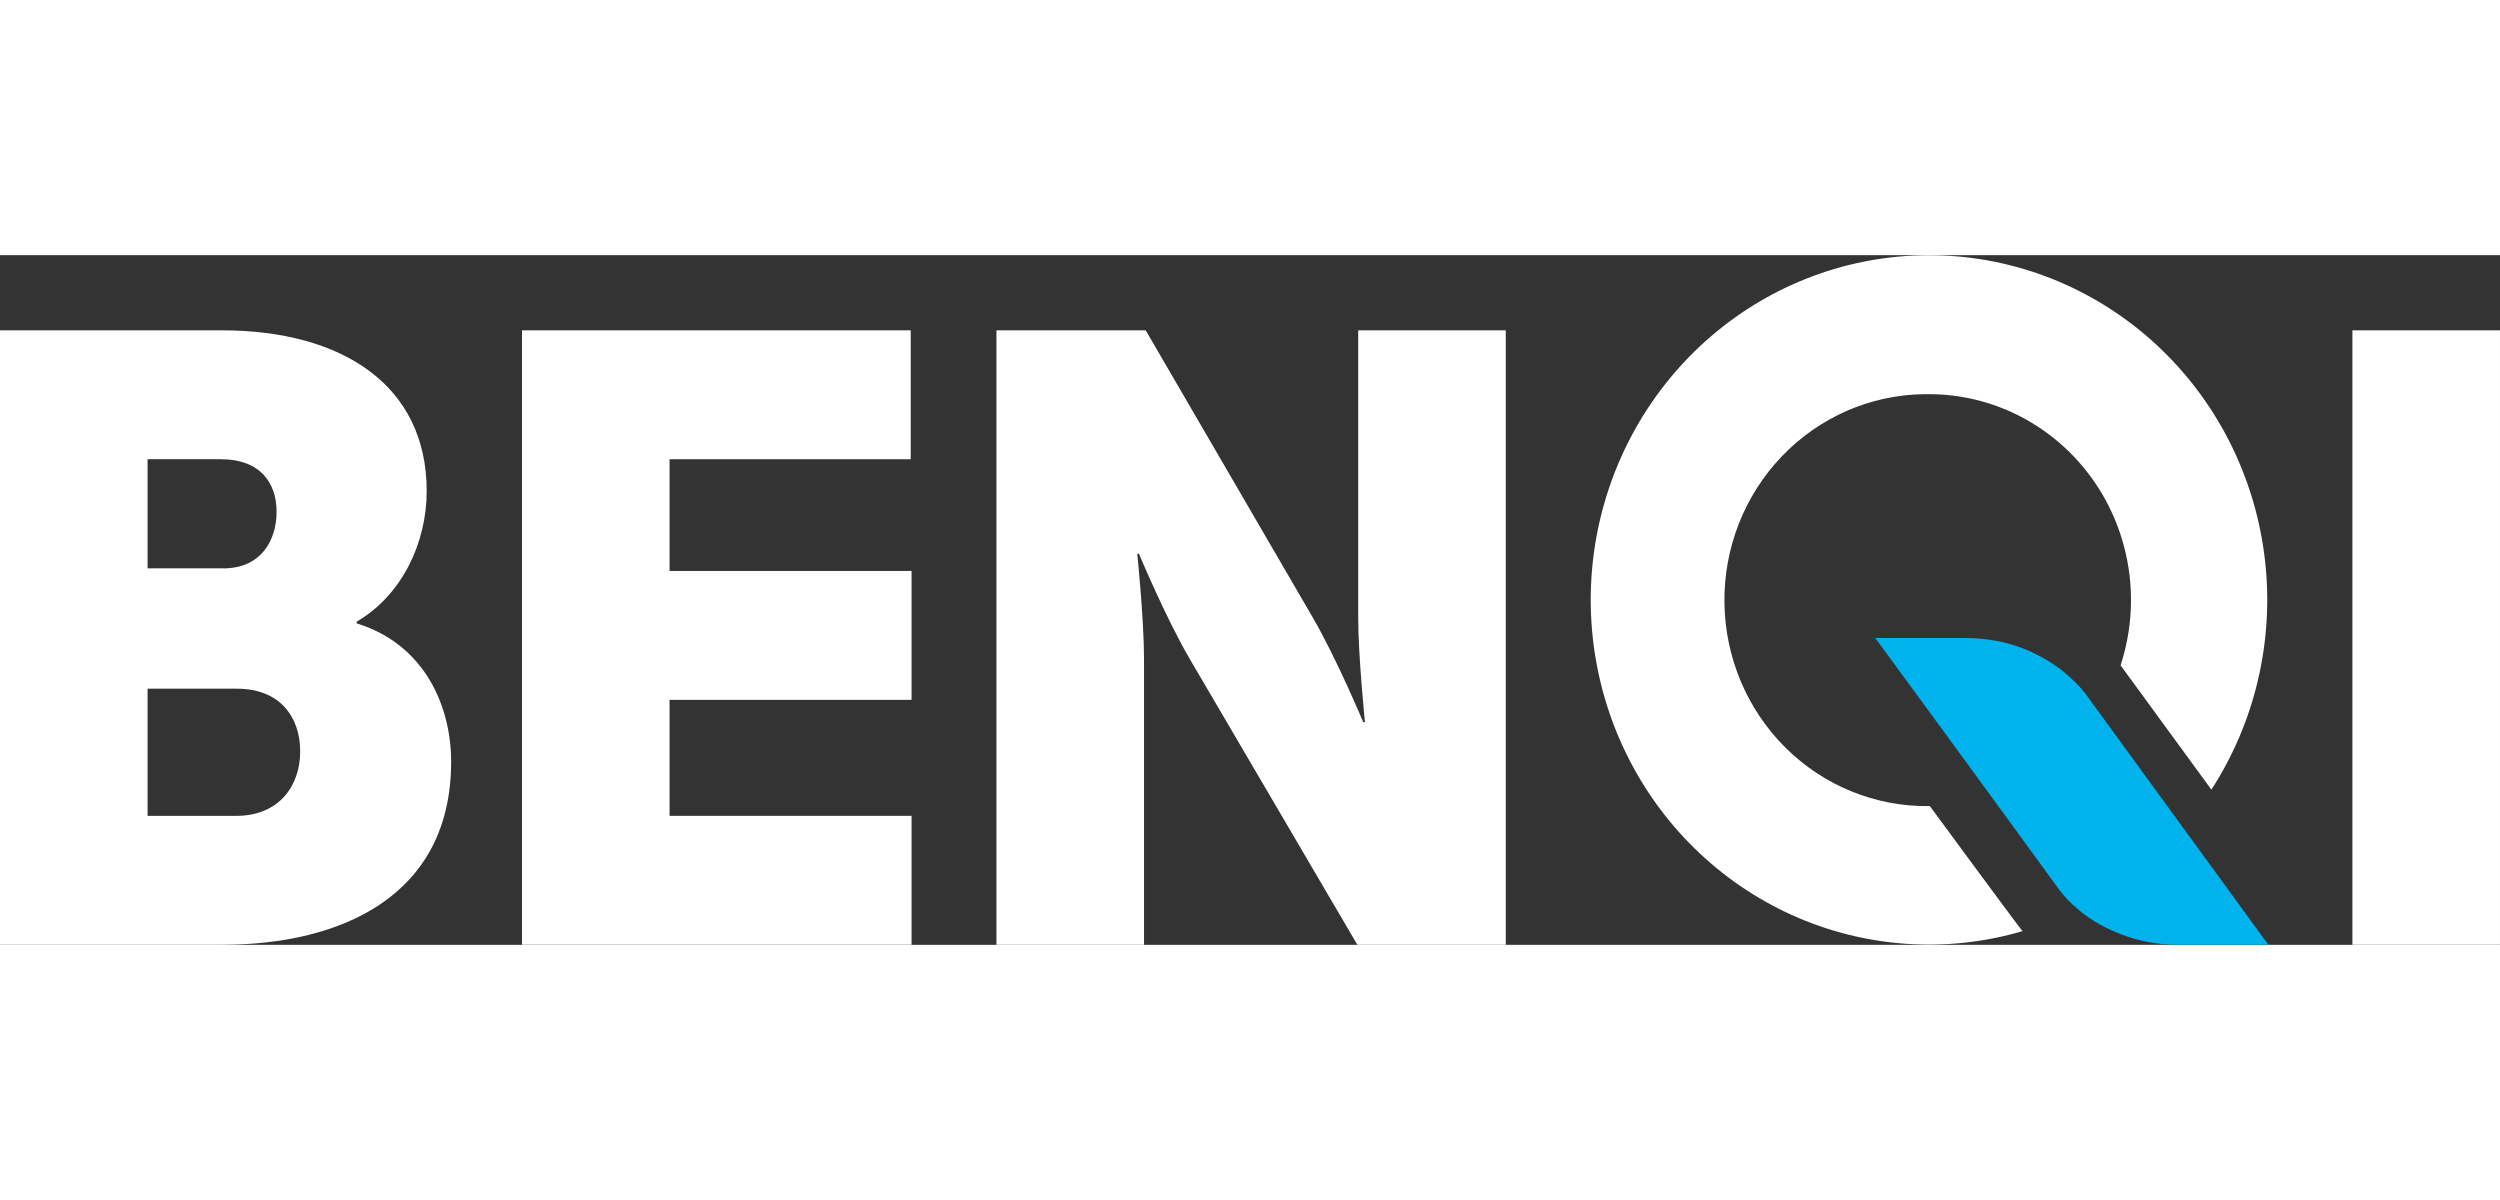
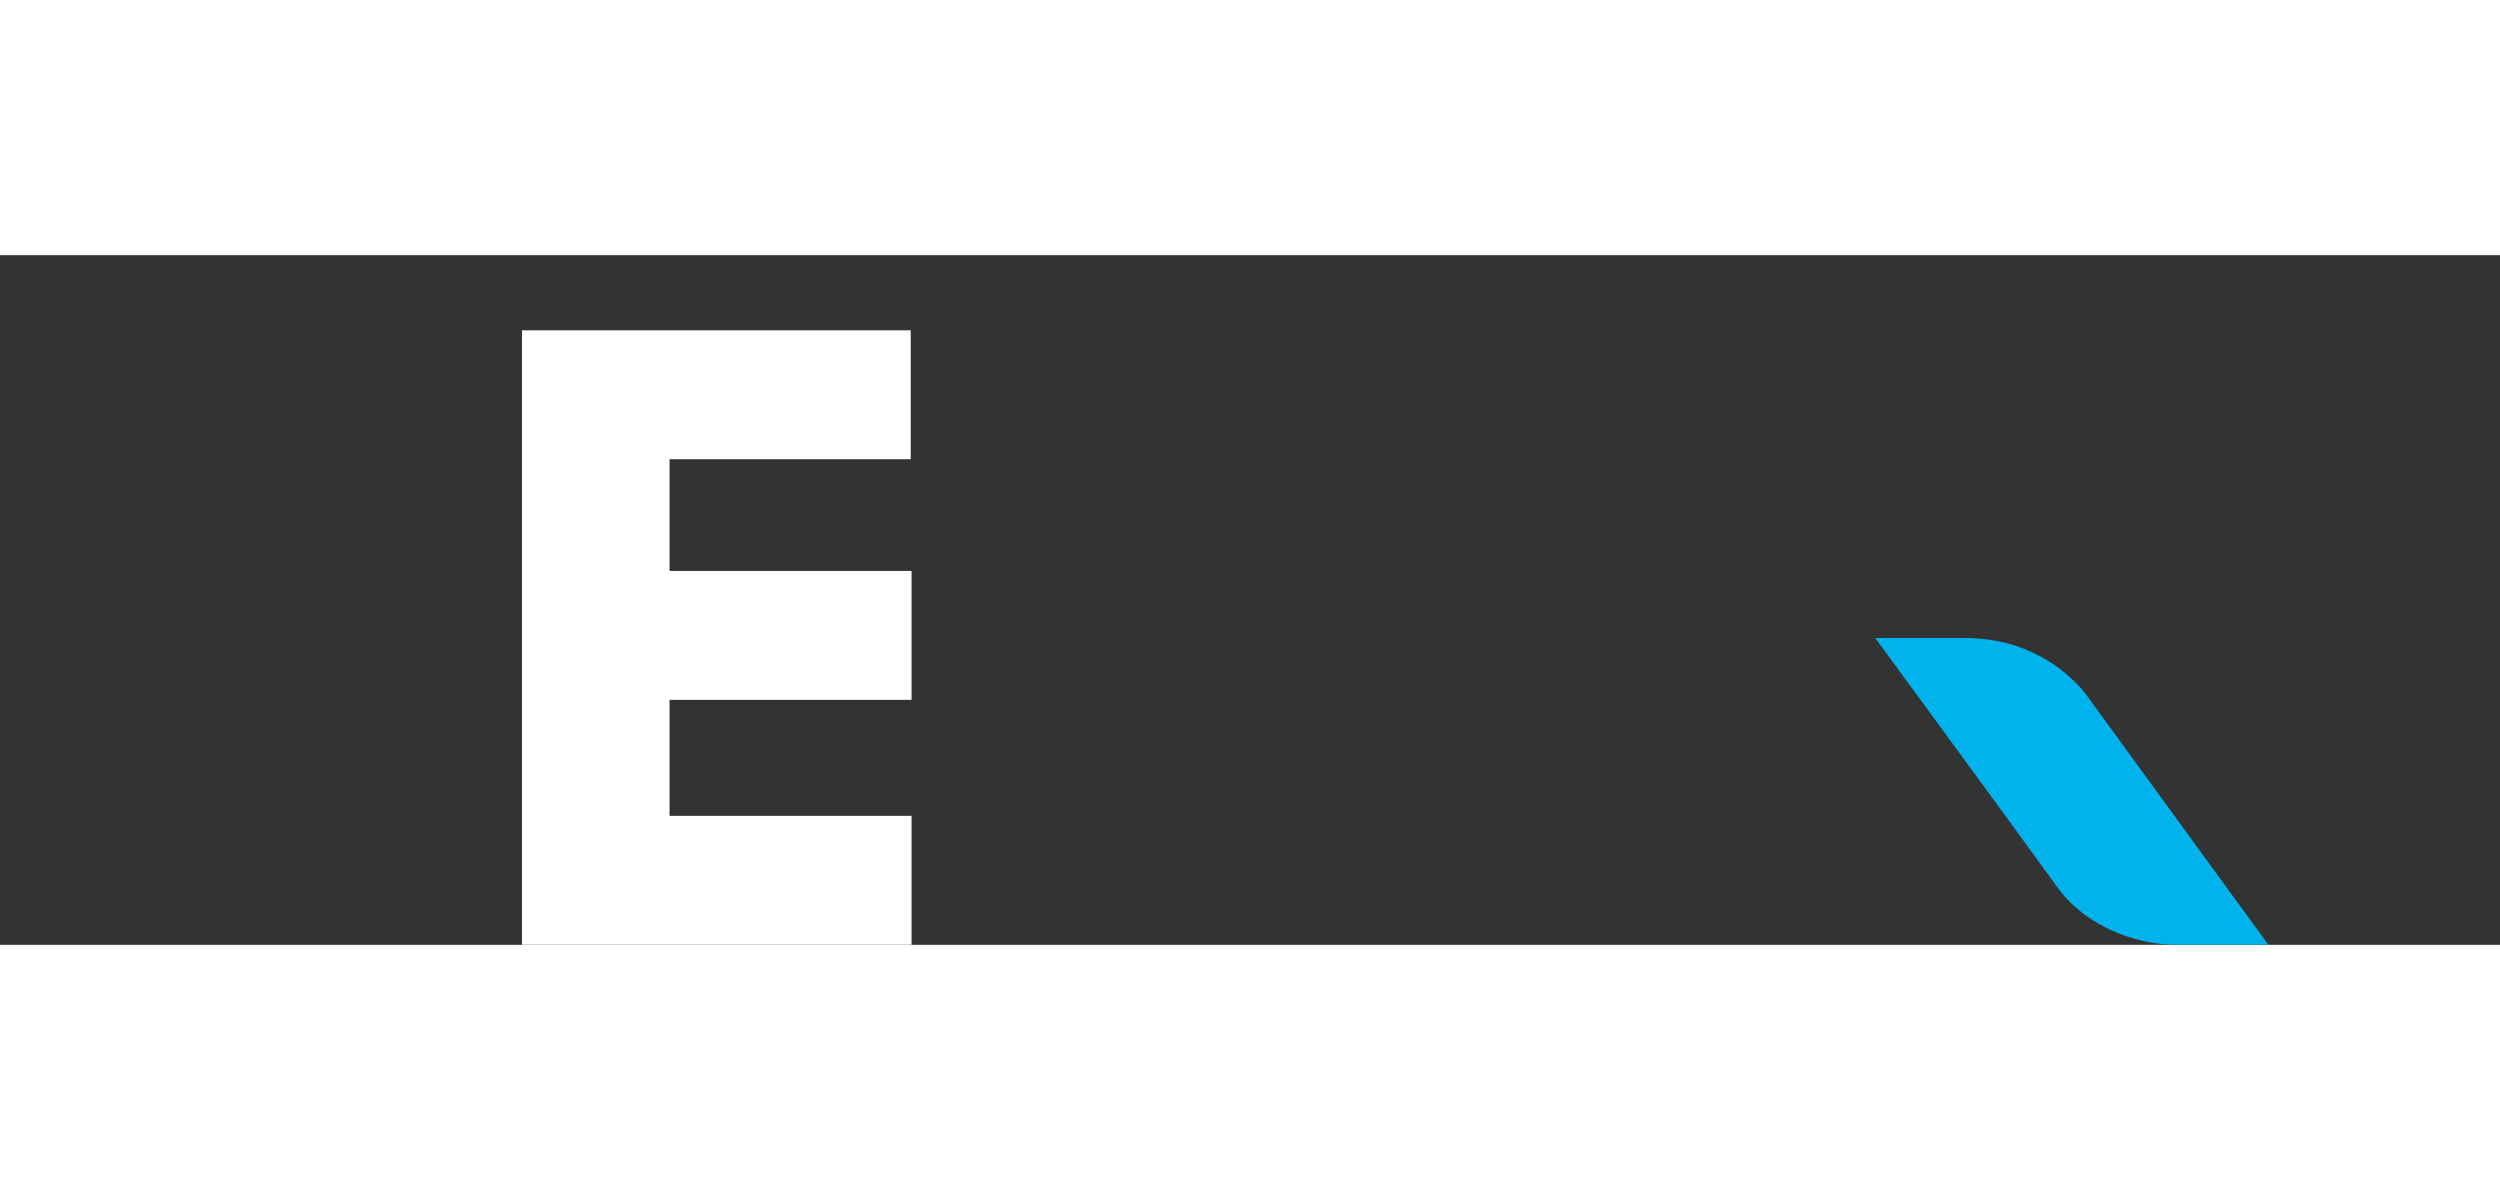
<svg xmlns="http://www.w3.org/2000/svg" viewBox="0 0 145 40" width="150" height="72">
  <rect x="0" y="0" width="145" height="40" fill="#333333" stroke="none" />
-   <path d="M0 4.359H12.863C19.857 4.359 24.748 7.549 24.748 13.68C24.748 16.67 23.329 19.712 20.688 21.255V21.355C24.699 22.601 26.166 26.241 26.166 29.381C26.166 37.156 19.808 39.997 12.863 39.997H0V4.359ZM12.961 18.165C15.113 18.165 16.042 16.57 16.042 14.876C16.042 13.231 15.113 11.835 12.814 11.835H8.559V18.165H12.961ZM13.694 32.521C16.189 32.521 17.411 30.776 17.411 28.783C17.411 26.789 16.238 25.144 13.743 25.144H8.559V32.521H13.694Z" fill="#ffffff" />
  <path d="M30.275 4.359H52.822V11.835H38.834V18.315H52.87V25.791H38.834V32.519H52.87V39.995H30.275V4.359Z" fill="#ffffff" />
-   <path d="M57.794 4.359H66.451L76.135 21.006C77.504 23.349 79.069 27.088 79.069 27.088H79.167C79.167 27.088 78.776 23.249 78.776 21.006V4.359H87.335V39.997H78.727L68.994 23.4C67.624 21.058 66.059 17.318 66.059 17.318H65.962C65.962 17.318 66.353 21.155 66.353 23.4V39.997H57.794V4.359Z" fill="#ffffff" />
-   <path d="M136.44 4.359H144.999V39.997H136.44V4.359Z" fill="#ffffff" />
-   <path d="M111.925 31.954H111.884C108.775 31.993 105.778 30.772 103.553 28.56C101.327 26.347 100.055 23.324 100.017 20.156C99.978 16.988 101.176 13.934 103.348 11.666C105.519 9.398 108.485 8.101 111.594 8.062H111.871C113.73 8.061 115.562 8.509 117.216 9.372C118.871 10.234 120.3 11.485 121.387 13.021C122.473 14.557 123.185 16.335 123.465 18.207C123.744 20.079 123.582 21.992 122.993 23.788L128.261 30.999C130.795 27.081 131.896 22.38 131.372 17.719C130.848 13.057 128.732 8.732 125.394 5.5C122.056 2.269 117.709 0.336 113.113 0.041C108.518 -0.253 103.967 1.108 100.258 3.888C96.549 6.668 93.917 10.688 92.824 15.246C91.73 19.804 92.245 24.609 94.277 28.819C96.309 33.029 99.73 36.377 103.94 38.276C108.15 40.175 112.882 40.505 117.307 39.207C117.105 38.988 111.927 31.947 111.927 31.947" fill="#ffffff" />
  <path d="M121.185 25.75L120.946 25.418C120.887 25.341 120.809 25.252 120.727 25.155C120.538 24.941 120.338 24.737 120.127 24.544C120.034 24.459 119.935 24.378 119.829 24.283L119.666 24.147L119.503 24.014C119.383 23.924 119.258 23.835 119.126 23.745C117.573 22.712 115.905 22.203 113.895 22.203H108.763C108.763 22.203 117.203 33.713 119.289 36.61C119.526 36.943 119.79 37.255 120.08 37.541C120.118 37.577 120.157 37.615 120.197 37.652C120.29 37.737 120.39 37.818 120.496 37.914L120.659 38.051L120.822 38.184C120.941 38.273 121.067 38.363 121.198 38.453C122.754 39.485 124.577 40.022 126.433 39.996H131.564L121.185 25.75Z" fill="#00B3ED" />
</svg>